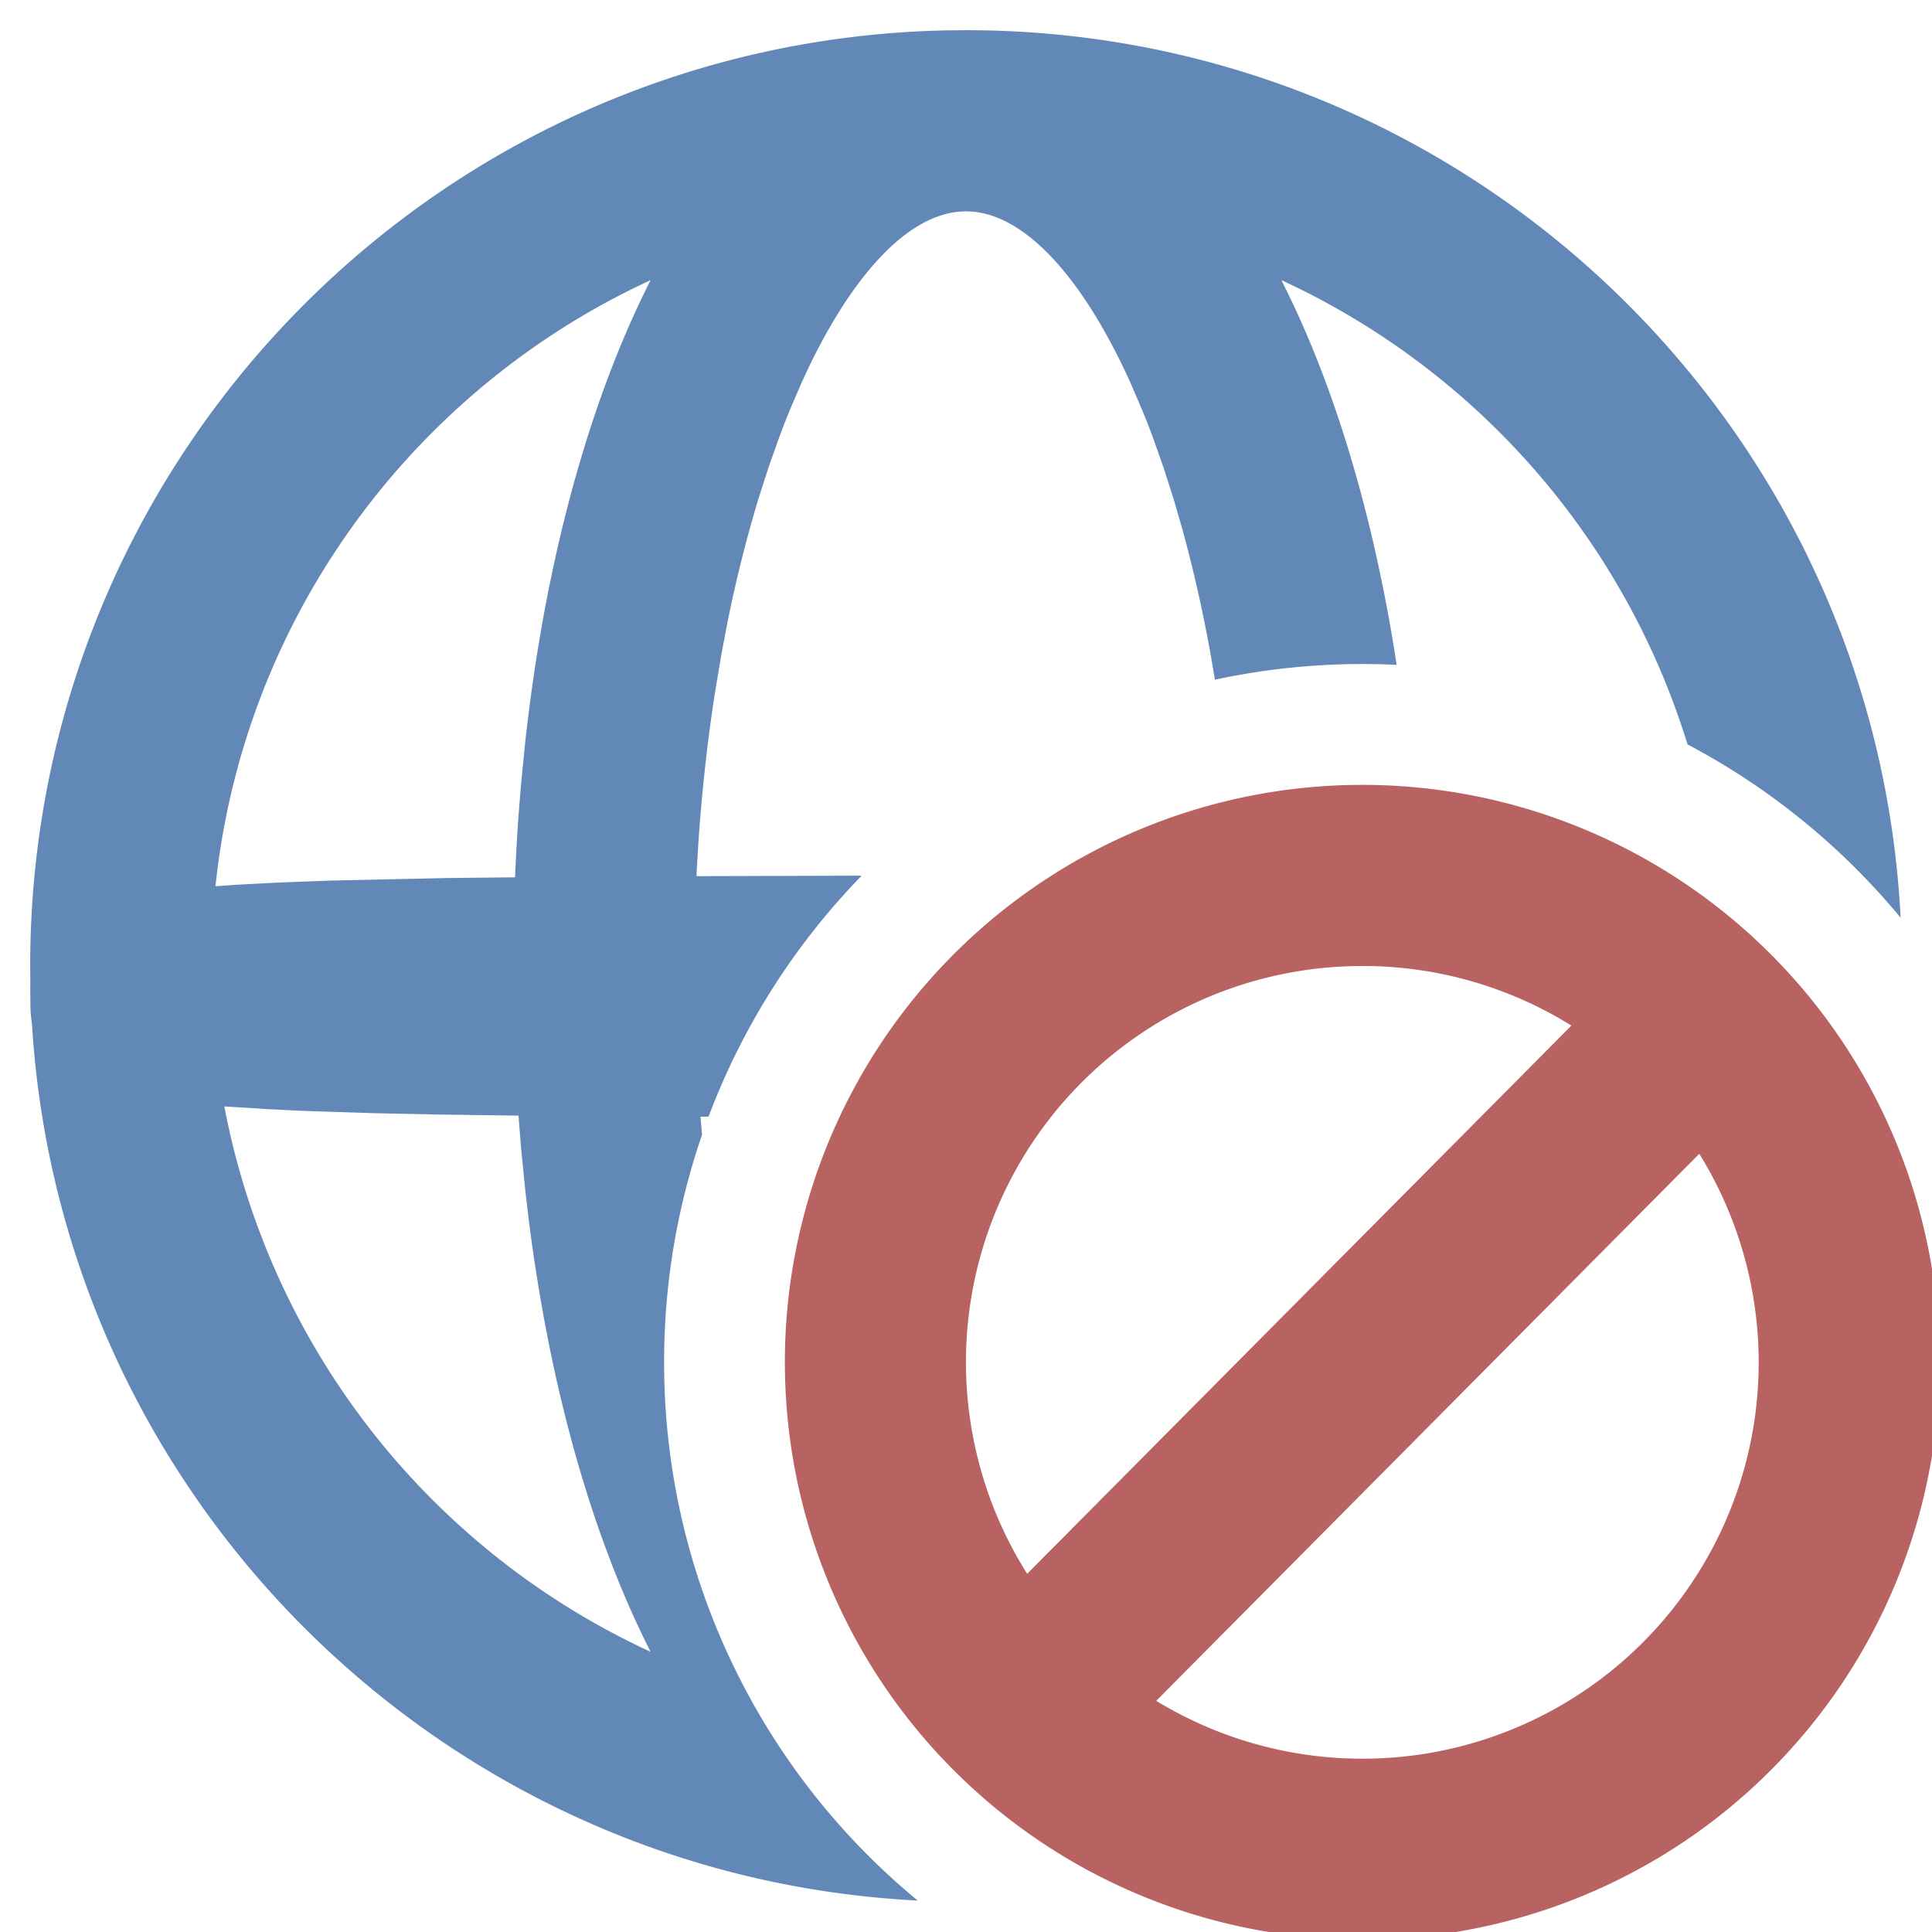
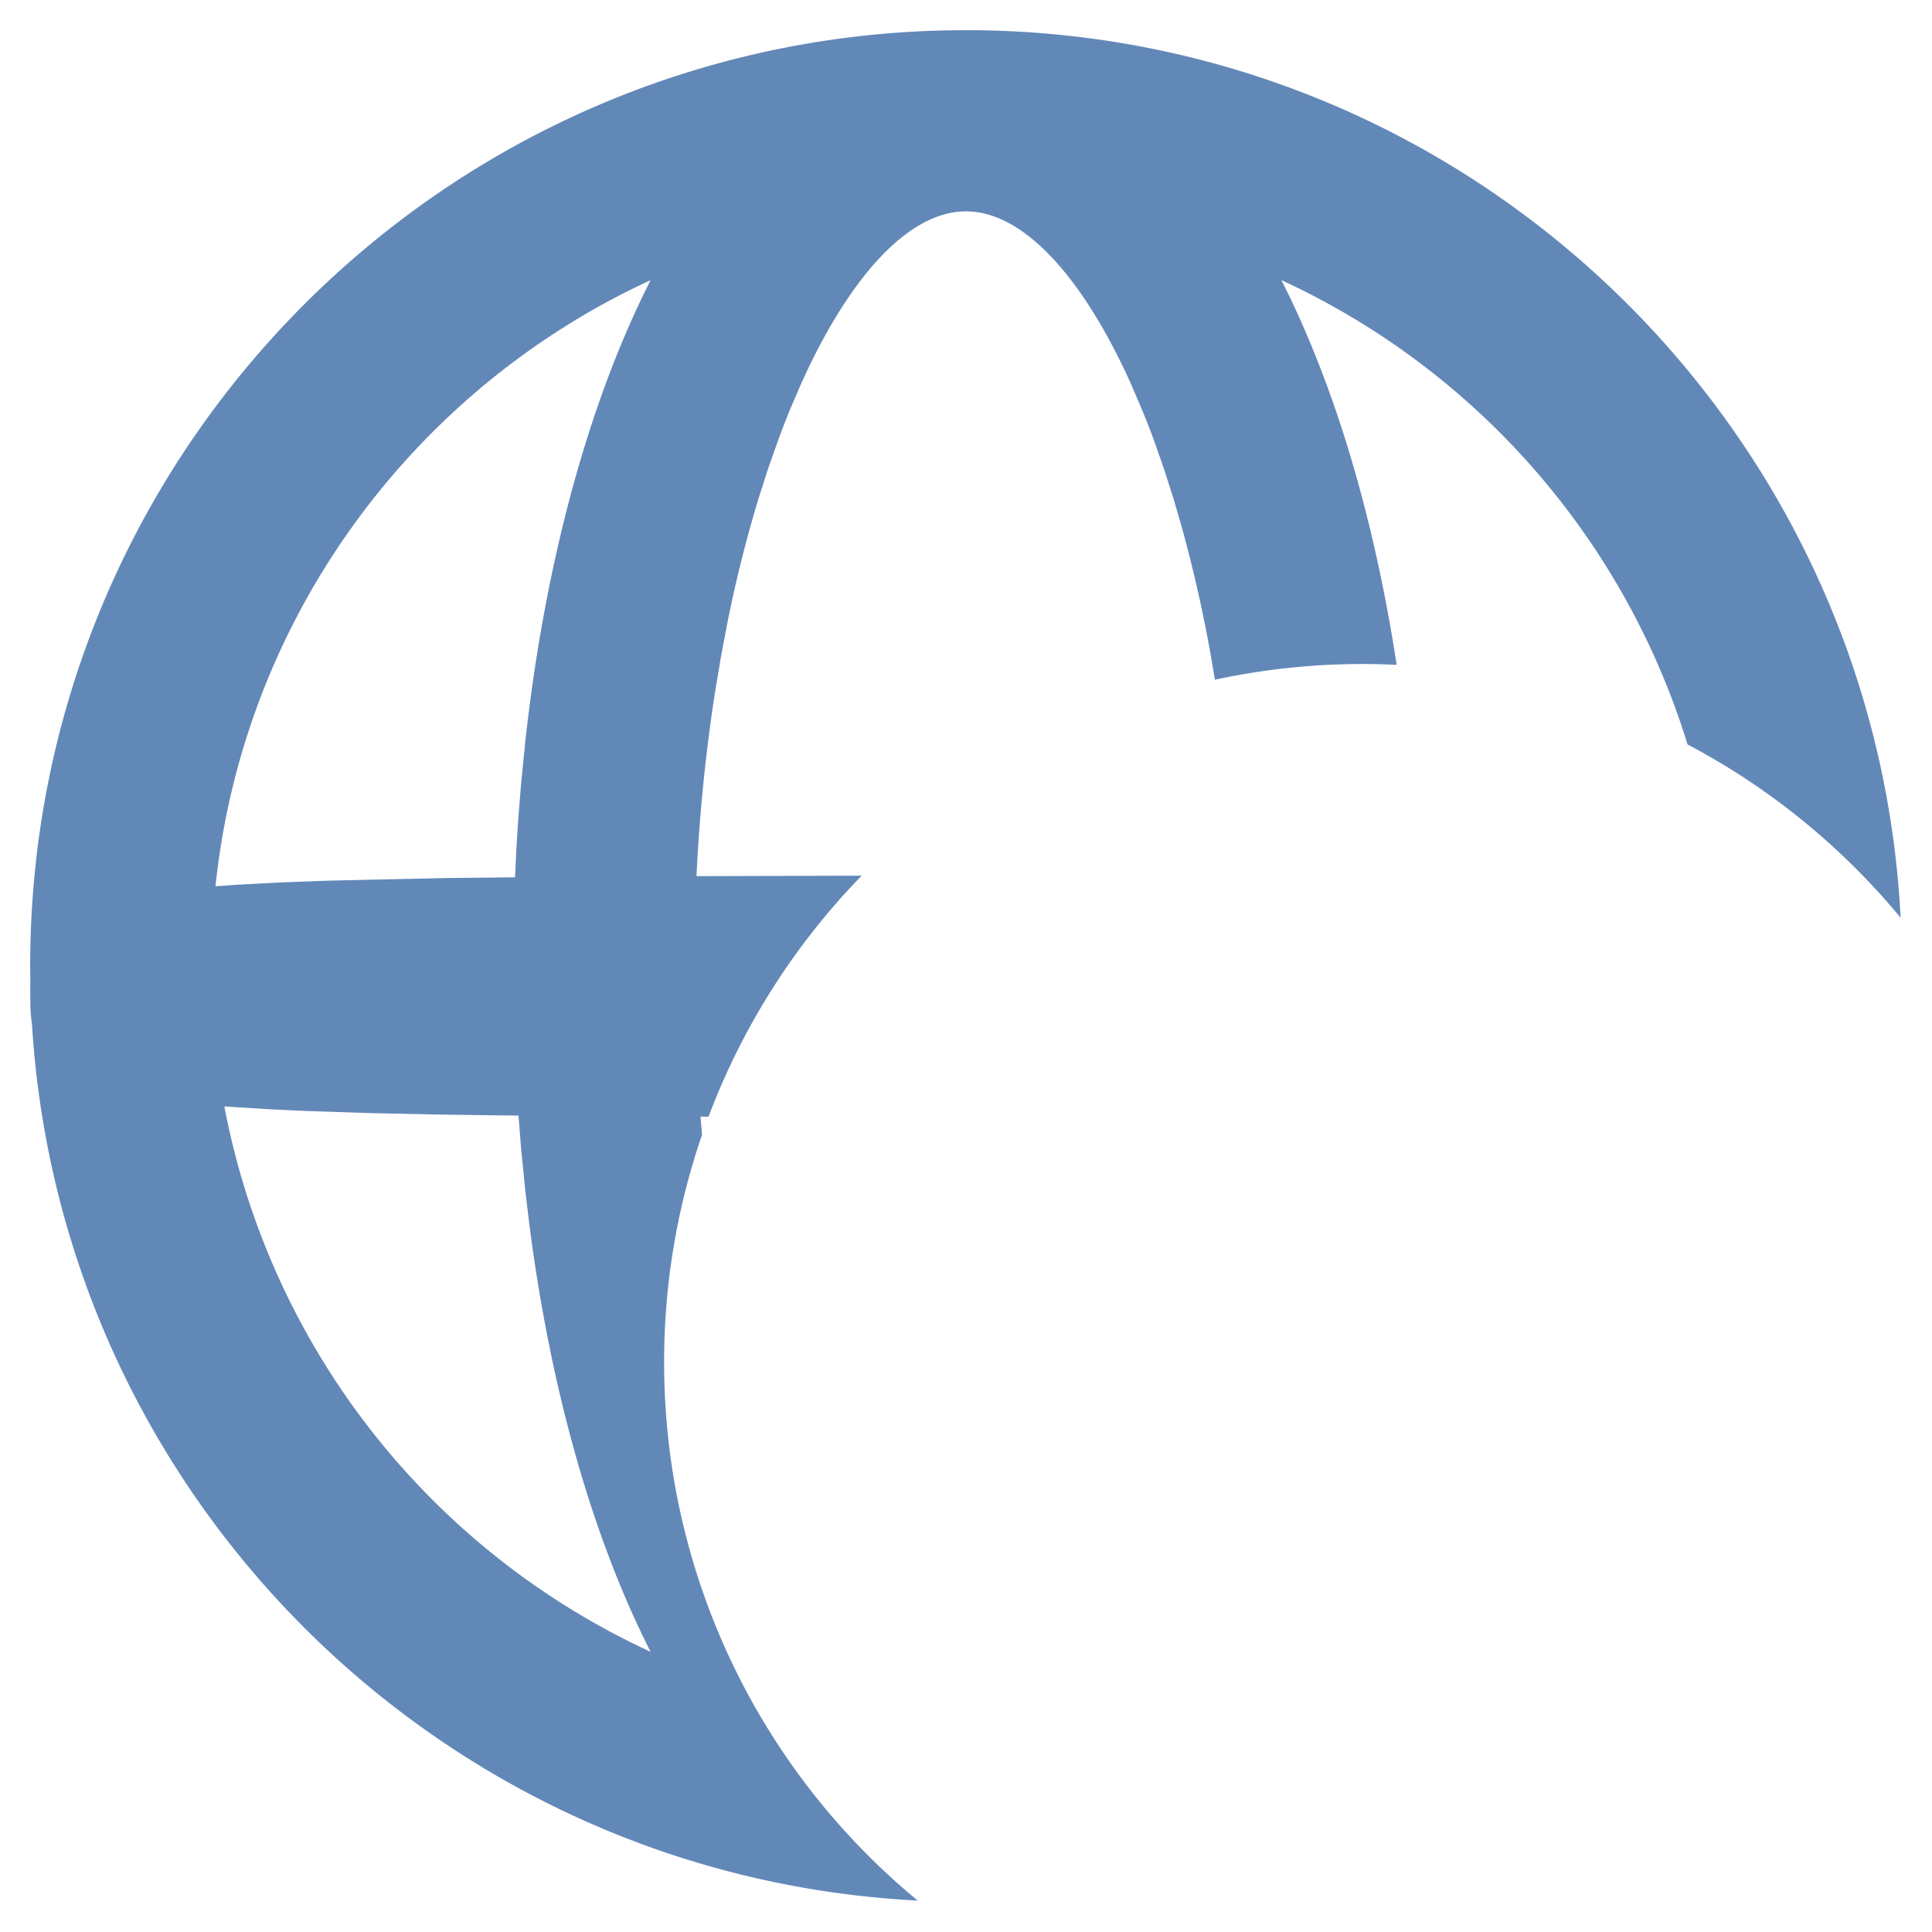
<svg xmlns="http://www.w3.org/2000/svg" width="32" height="32">
  <g fill="none" fill-rule="nonzero">
    <path fill="#6288B8" d="M16 .5c8.292 0 15.064 6.512 15.48 14.7a11.61 11.61 0 0 0-3.529-2.87 12.53 12.53 0 0 0-6.727-7.69l.089.179c.835 1.704 1.457 3.824 1.82 6.193a11.609 11.609 0 0 0-3.01.246l-.067-.395a23.493 23.493 0 0 0-.478-2.118l-.141-.486-.166-.517-.174-.493-.09-.237-.093-.23-.19-.442c-.769-1.699-1.698-2.742-2.596-2.833L16 3.5l-.128.007c-.854.086-1.734 1.032-2.48 2.583l-.116.25-.19.441-.092.23-.09.238-.175.493-.166.517a22.17 22.17 0 0 0-.514 2.05l-.105.554-.106.634a28.992 28.992 0 0 0-.302 3.015l2.736-.008a11.57 11.57 0 0 0-2.536 3.991h-.134l.026.3A11.547 11.547 0 0 0 11 22.562a11.54 11.54 0 0 0 4.2 8.917C7.333 31.08 1.014 24.814.53 16.97l-.02-.166-.006-.117-.003-.308.002-.073L.5 16C.5 7.545 7.27.672 15.684.503L16 .5ZM3.716 18.326a12.52 12.52 0 0 0 7.06 9.033c-.967-1.905-1.66-4.355-2.012-7.106l-.062-.52-.072-.725-.042-.53-1.355-.018-1.036-.022-1.138-.037-.605-.029-.738-.046Zm7.06-13.686-.236.112c-3.792 1.844-6.511 5.55-6.971 9.927l.34-.024.723-.038.818-.031 1.946-.043 1.135-.012a33.9 33.9 0 0 1 .058-1.031l.041-.508.072-.725c.329-2.962 1.047-5.602 2.074-7.627Z" />
-     <path fill="#B86262" d="M22.563 13a9.563 9.563 0 1 1 0 19.126 9.563 9.563 0 0 1 0-19.126Zm5.583 6.11-8.995 9.061a6.563 6.563 0 0 0 8.995-9.06ZM22.563 16a6.563 6.563 0 0 0-5.55 10.067l9.014-9.08A6.533 6.533 0 0 0 22.563 16Z" />
  </g>
</svg>